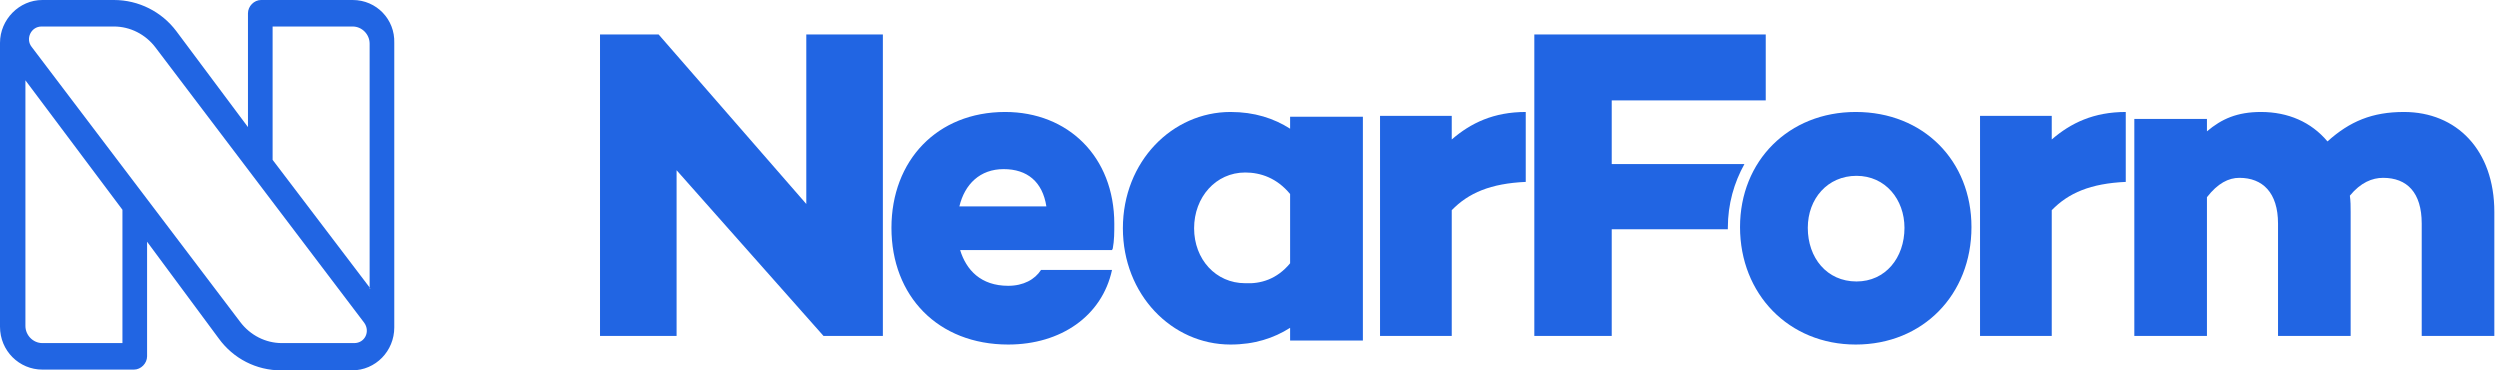
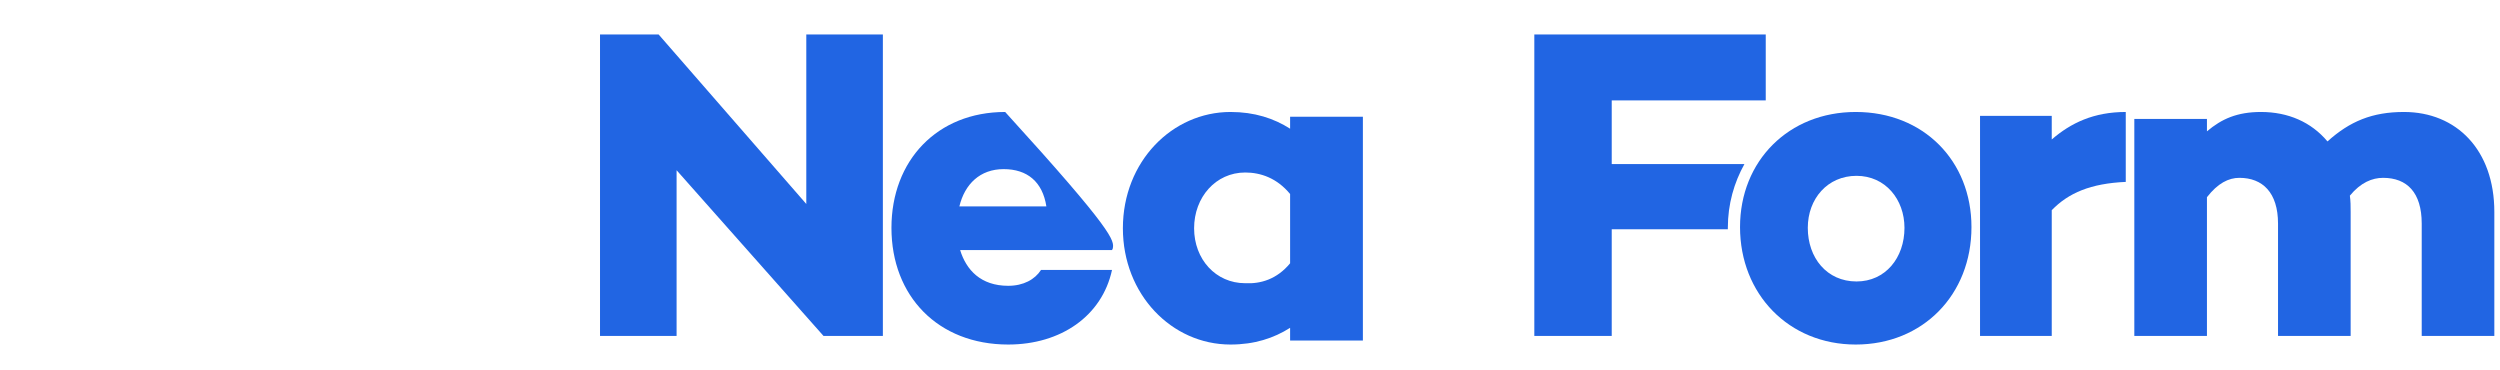
<svg xmlns="http://www.w3.org/2000/svg" width="162" height="24" viewBox="0 0 162 24" fill="none">
  <g id="Frame 2">
-     <path id="Fill-730_1_" fill-rule="evenodd" clip-rule="evenodd" d="M24.002 18.695L17.665 10.358V1.718H22.854C23.453 1.718 23.952 2.223 23.952 2.829V18.695H24.002ZM22.954 22.232H18.263C17.215 22.232 16.217 21.726 15.569 20.867L2.046 3.032C1.647 2.526 1.996 1.718 2.695 1.718H7.385C8.433 1.718 9.431 2.223 10.08 3.082L23.603 20.918C24.002 21.474 23.652 22.232 22.954 22.232ZM7.934 22.232H2.744C2.146 22.232 1.647 21.726 1.647 21.12V5.204L7.934 13.592V22.232ZM22.854 0H16.916C16.467 0 16.068 0.404 16.068 0.859V8.236L11.427 2.021C10.479 0.758 8.982 0 7.385 0H2.744C1.248 0 0 1.263 0 2.779V21.171C0 22.737 1.248 23.95 2.744 23.95H8.683C9.132 23.95 9.531 23.545 9.531 23.09V15.663L14.171 21.928C15.12 23.242 16.617 24 18.213 24H22.804C24.351 24 25.549 22.737 25.549 21.221V2.779C25.599 1.263 24.401 0 22.854 0Z" fill="#2165E3" />
    <path id="Fill-732_1_" fill-rule="evenodd" clip-rule="evenodd" d="M57.21 21.767H53.362L43.843 11.031V21.767H38.881V2.233H42.678L52.248 13.218V2.233H57.21V21.767Z" fill="#2165E3" />
-     <path id="Fill-734_1_" fill-rule="evenodd" clip-rule="evenodd" d="M62.167 13.376H67.805C67.558 11.782 66.569 10.959 65.036 10.959C63.502 10.959 62.513 11.936 62.167 13.376ZM72.108 16.102L72.059 16.205H62.217C62.612 17.491 63.552 18.52 65.332 18.52C66.322 18.52 67.063 18.108 67.459 17.491H72.059C71.416 20.474 68.745 22.326 65.332 22.326C60.782 22.326 57.766 19.188 57.766 14.765C57.766 10.393 60.733 7.256 65.135 7.256C69.19 7.256 72.207 10.136 72.207 14.508C72.207 15.022 72.207 15.588 72.108 16.102Z" fill="#2165E3" />
+     <path id="Fill-734_1_" fill-rule="evenodd" clip-rule="evenodd" d="M62.167 13.376H67.805C67.558 11.782 66.569 10.959 65.036 10.959C63.502 10.959 62.513 11.936 62.167 13.376ZM72.108 16.102L72.059 16.205H62.217C62.612 17.491 63.552 18.52 65.332 18.52C66.322 18.52 67.063 18.108 67.459 17.491H72.059C71.416 20.474 68.745 22.326 65.332 22.326C60.782 22.326 57.766 19.188 57.766 14.765C57.766 10.393 60.733 7.256 65.135 7.256C72.207 15.022 72.207 15.588 72.108 16.102Z" fill="#2165E3" />
    <path id="Fill-736_1_" fill-rule="evenodd" clip-rule="evenodd" d="M83.599 17.061V12.572C82.746 11.539 81.693 11.178 80.689 11.178C78.783 11.178 77.378 12.778 77.378 14.791C77.378 16.803 78.783 18.352 80.689 18.352C81.693 18.403 82.746 18.094 83.599 17.061ZM88.315 22.067H83.599V21.242C82.545 21.913 81.291 22.326 79.736 22.326C75.923 22.326 72.763 19.074 72.763 14.791C72.763 10.456 75.973 7.256 79.736 7.256C81.291 7.256 82.545 7.669 83.599 8.34V7.565H88.315V22.067Z" fill="#2165E3" />
-     <path id="Fill-738_1_" fill-rule="evenodd" clip-rule="evenodd" d="M98.868 11.787C96.594 11.889 95.16 12.5 94.073 13.62V21.767H89.426V7.51H94.073V9.038C95.309 7.969 96.792 7.256 98.868 7.256V11.787Z" fill="#2165E3" />
    <path id="Fill-740_1_" fill-rule="evenodd" clip-rule="evenodd" d="M114.42 6.507V2.233H99.424V21.767H104.44V14.858H111.964V14.759C111.964 13.218 112.373 11.826 113.038 10.633H104.44V6.507H114.42Z" fill="#2165E3" />
    <path id="Fill-742_1_" fill-rule="evenodd" clip-rule="evenodd" d="M137.749 11.787C135.475 11.889 134.041 12.5 132.953 13.62V21.767H128.306V7.51H132.953V9.038C134.189 7.969 135.673 7.256 137.749 7.256V11.787Z" fill="#2165E3" />
    <path id="Fill-744_1_" fill-rule="evenodd" clip-rule="evenodd" d="M161.633 13.733V21.767H156.927V14.486C156.927 12.478 155.976 11.524 154.424 11.524C153.723 11.524 152.972 11.825 152.271 12.679C152.322 13.03 152.322 13.382 152.322 13.733V21.767H147.616V14.486C147.616 12.478 146.615 11.524 145.113 11.524C144.412 11.524 143.711 11.875 143.01 12.779V21.767H138.304V7.708H143.01V8.511C143.961 7.708 144.963 7.256 146.514 7.256C148.267 7.256 149.768 7.909 150.82 9.164C152.271 7.858 153.723 7.256 155.776 7.256C159.18 7.256 161.633 9.716 161.633 13.733Z" fill="#2165E3" />
    <path id="Fill-746_1_" fill-rule="evenodd" clip-rule="evenodd" d="M123.41 14.765C123.41 12.926 122.176 11.394 120.302 11.394C118.427 11.394 117.145 12.875 117.145 14.765C117.145 16.706 118.378 18.239 120.302 18.239C122.176 18.239 123.41 16.706 123.41 14.765ZM127.751 14.714C127.751 19.107 124.594 22.326 120.252 22.326C115.911 22.326 112.754 19.056 112.754 14.714C112.754 10.423 115.911 7.256 120.252 7.256C124.643 7.256 127.751 10.423 127.751 14.714Z" fill="#2165E3" />
  </g>
</svg>